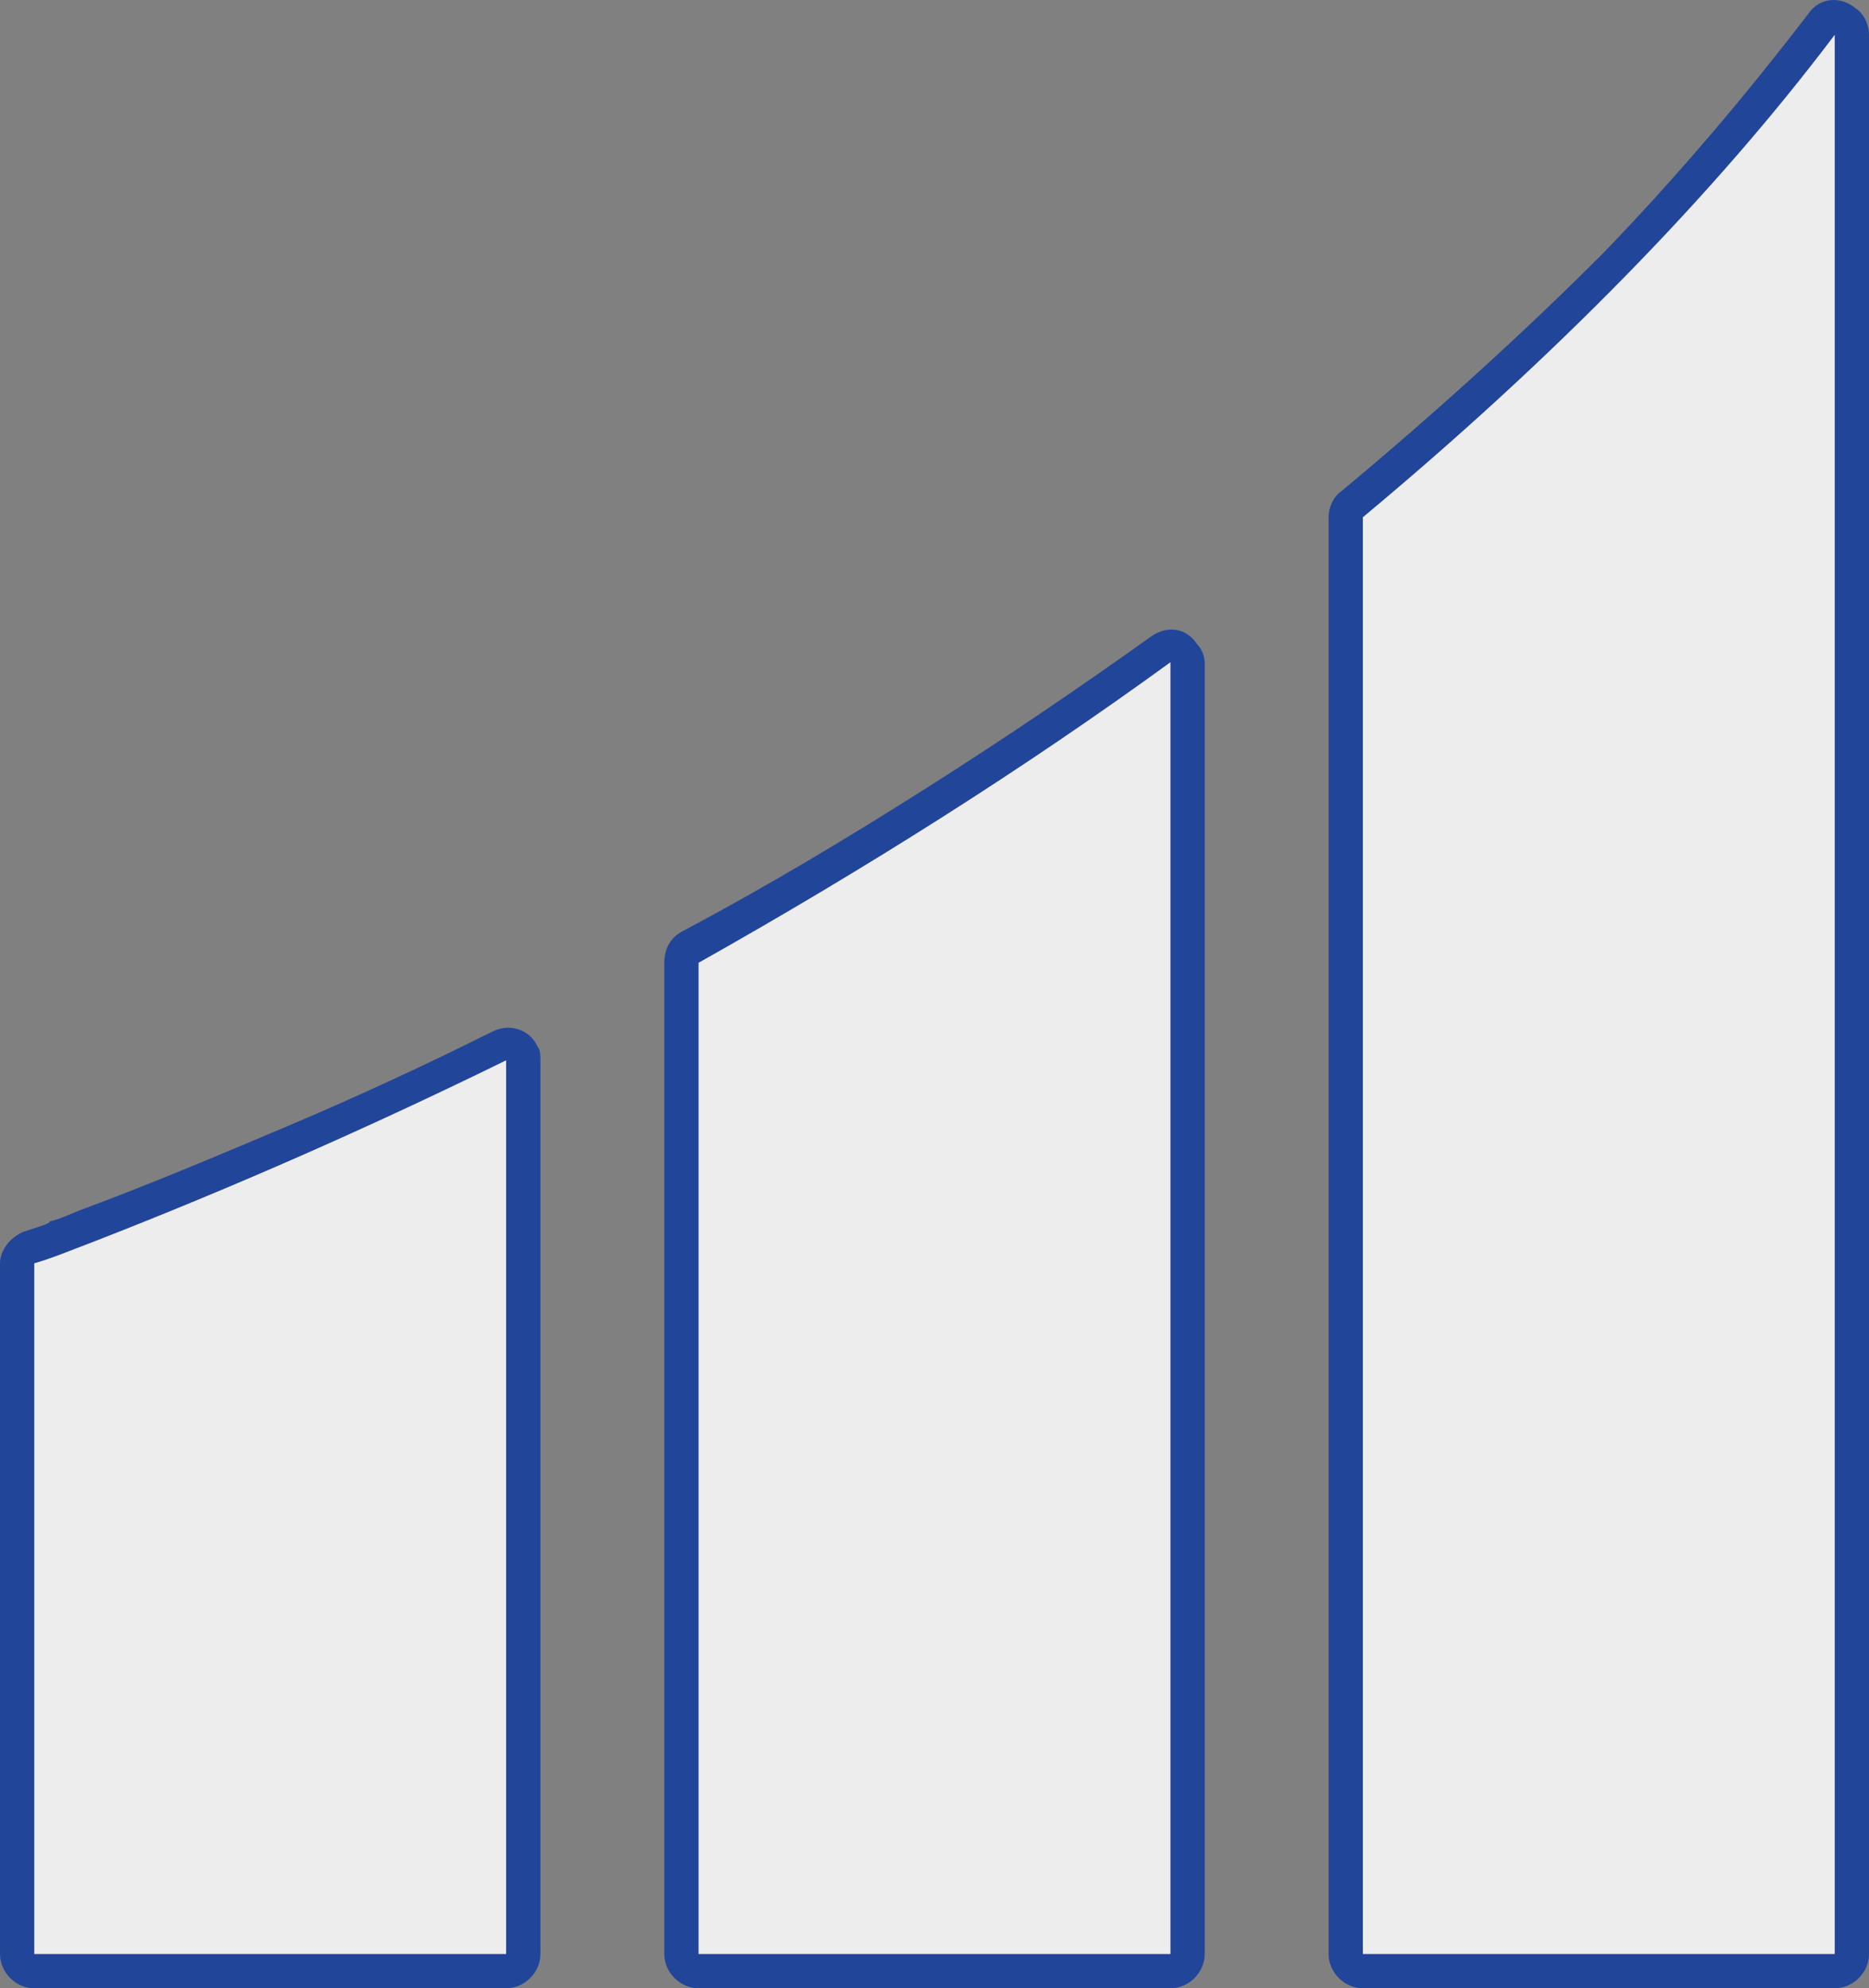
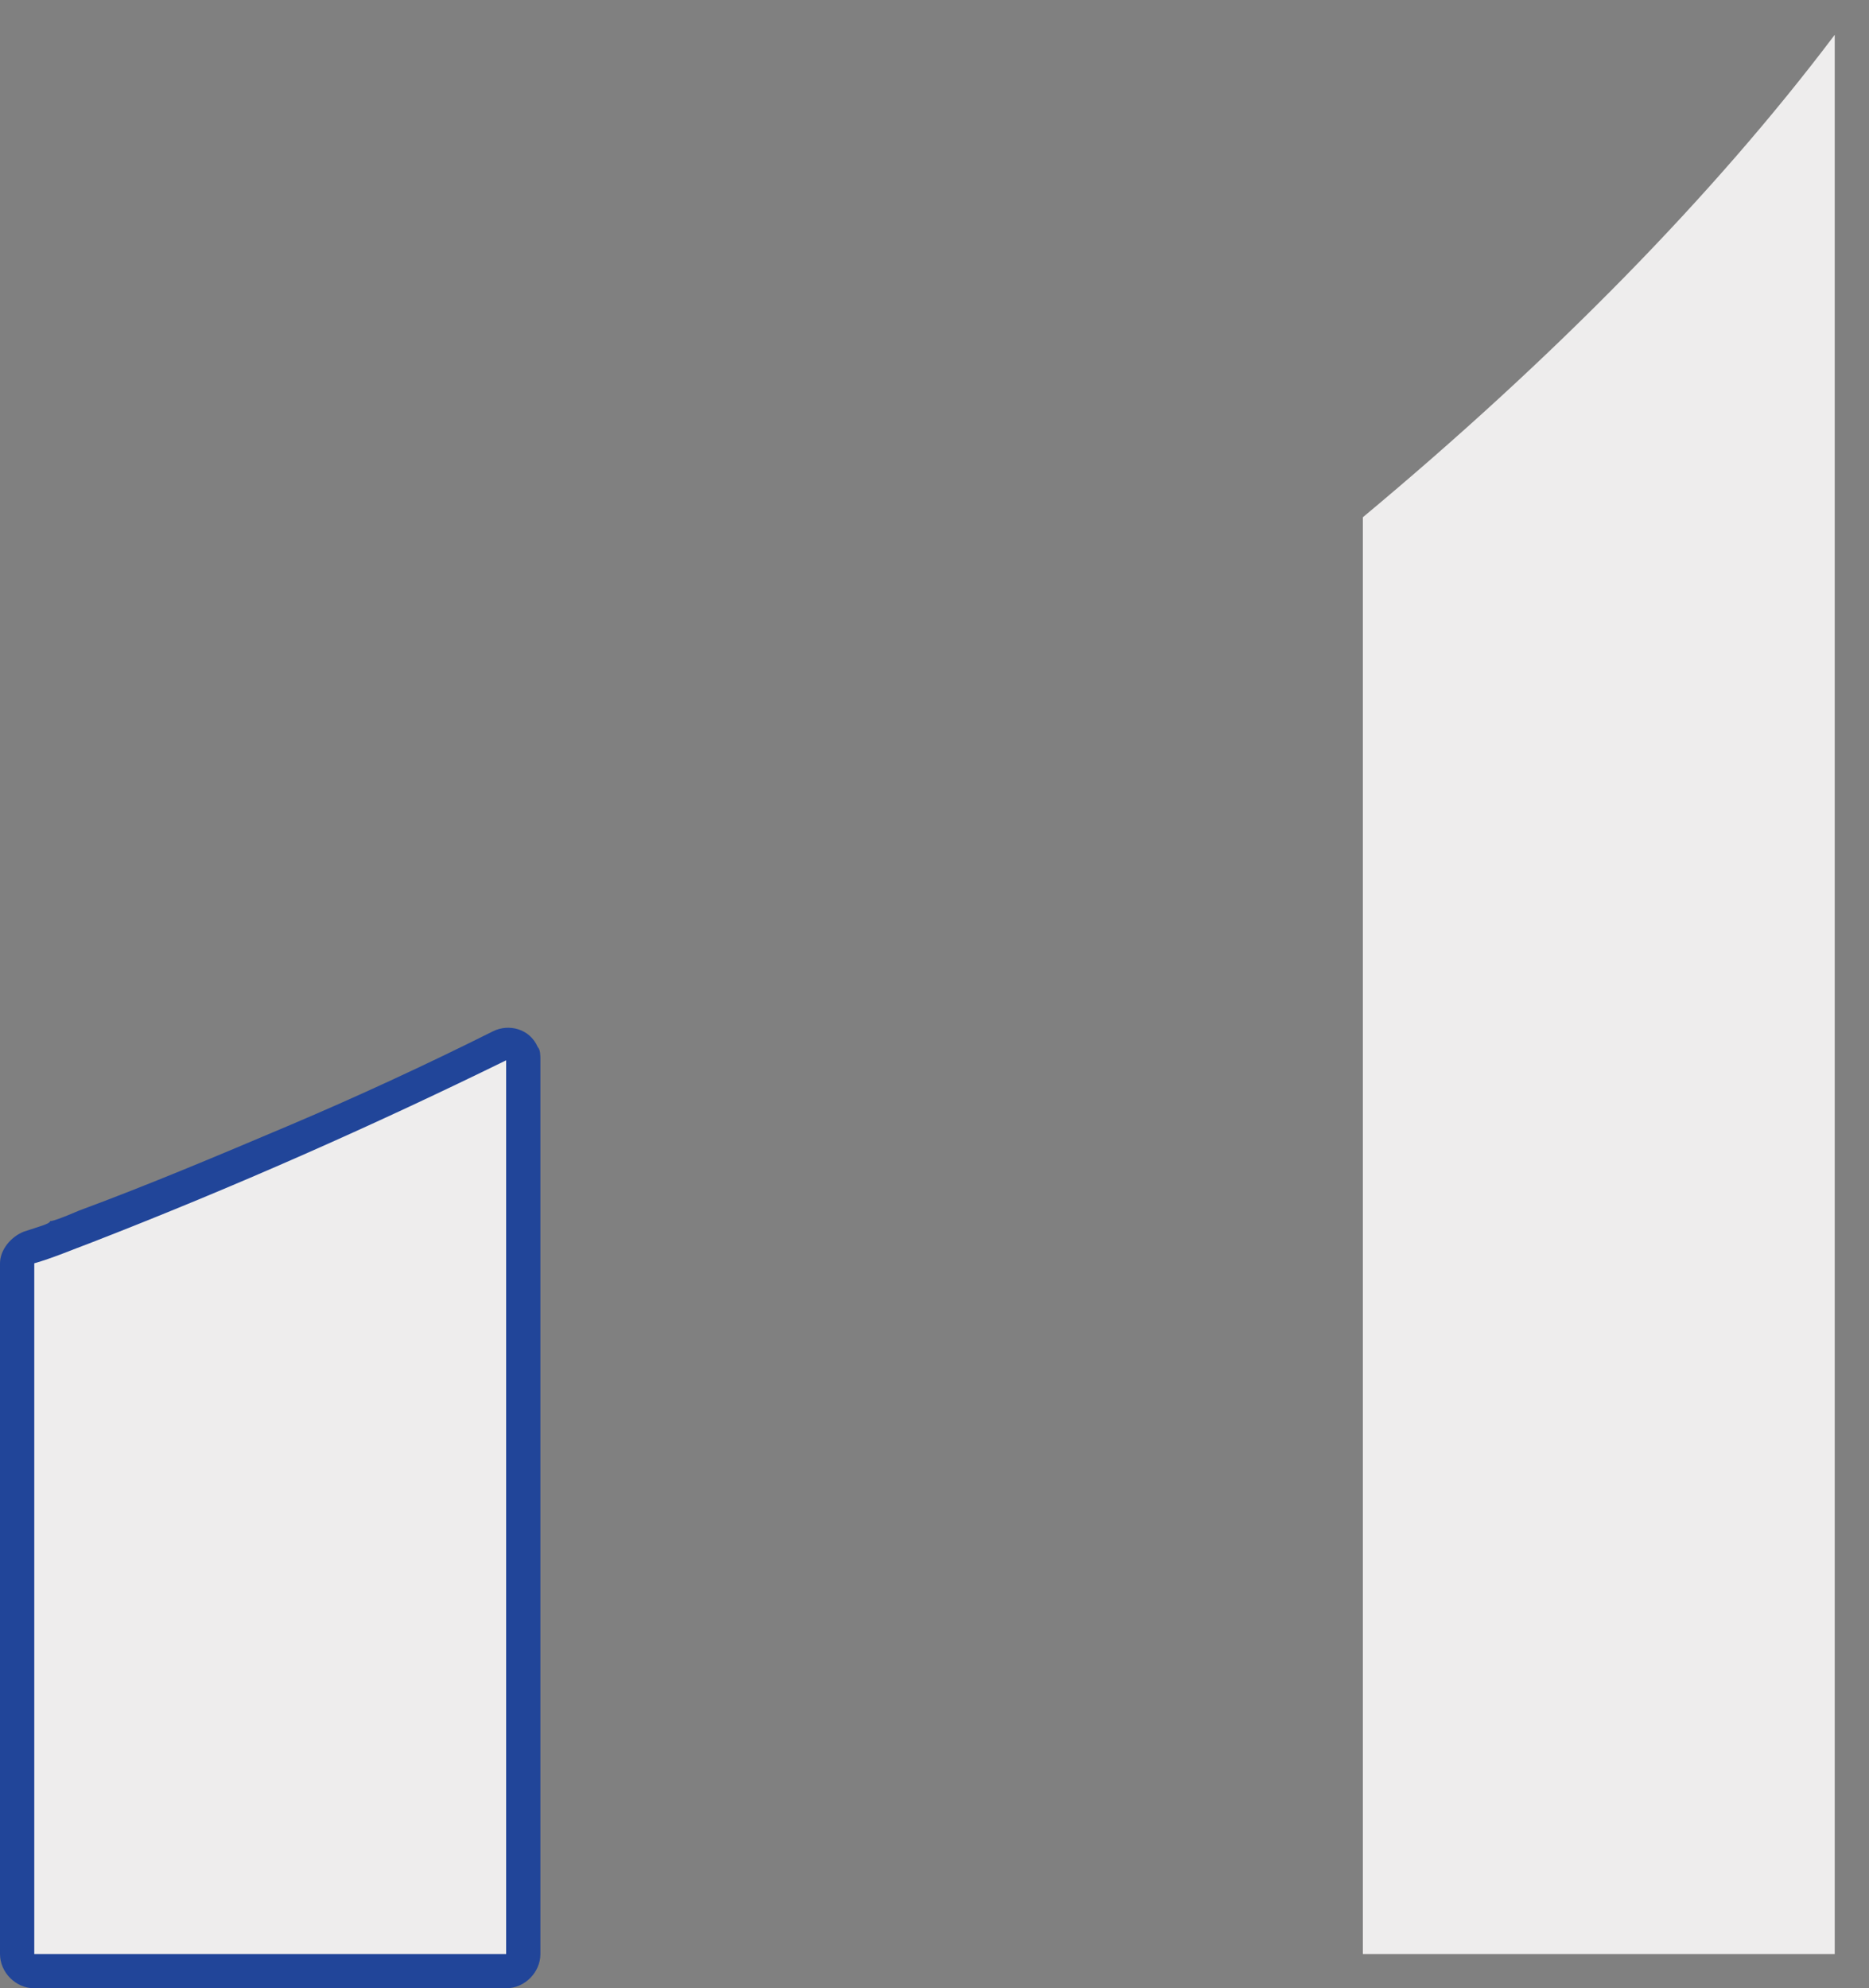
<svg xmlns="http://www.w3.org/2000/svg" id="Слой_1" data-name="Слой 1" viewBox="0 0 2242 2384.936">
  <rect x="0" y="0" width="2242" height="2384.936" fill="#808080" stroke="none" />
  <defs>
    <style>.cls-1{fill:#214599;}.cls-2{fill:#eeeded;}</style>
  </defs>
  <title>рост</title>
  <g id="Слой_1-2" data-name="Слой_1">
    <g id="_2984842267392" data-name=" 2984842267392">
-       <path id="_1" data-name="1" class="cls-1" d="M2242,41.459V2343.541c0,22.135-18.973,41.109-41.109,41.109H1634.858c-22.135,0-41.109-18.973-41.109-41.109V620.142c0-12.649,6.324-25.298,15.811-31.622q170.759-142.299,313.058-284.598c91.704-94.866,173.921-192.894,246.652-287.76,12.649-18.973,37.946-22.135,56.92-6.324,9.487,6.324,15.811,18.973,15.811,31.622Zm-41.109,0V2343.541H1634.858V620.142C1862.536,430.41,2055.43,234.353,2200.891,41.459Z" transform="translate(0 0.286)" />
      <path class="cls-2" d="M2200.891,41.459V2343.541H1634.858V620.142C1862.536,430.41,2055.43,234.353,2200.891,41.459Z" transform="translate(0 0.286)" />
-       <path id="_1-2" data-name="1" class="cls-1" d="M1445.126,794.063v1549.478c0,22.135-18.973,41.109-41.109,41.109H837.983c-22.135,0-41.109-18.973-41.109-41.109V1154.554c0-18.973,9.487-31.622,22.135-37.946,101.19-53.757,196.056-110.677,290.922-170.759s183.408-120.164,271.949-183.408c18.973-12.649,41.109-9.487,53.757,9.487,6.324,6.324,9.487,15.811,9.487,22.135Zm-41.109,0v1549.478H837.983V1154.554C1040.364,1040.714,1230.096,920.551,1404.017,794.063Z" transform="translate(0 0.286)" />
-       <path class="cls-2" d="M1404.017,794.063v1549.478H837.983V1154.554C1040.364,1040.714,1230.096,920.551,1404.017,794.063Z" transform="translate(0 0.286)" />
      <path id="_1-3" data-name="1" class="cls-1" d="M648.251,1271.555V2343.541c0,22.135-18.973,41.109-41.109,41.109H41.109c-22.135,0-41.109-18.973-41.109-41.109V1515.044c0-15.811,12.649-31.622,28.46-37.946,18.973-6.324,31.622-9.487,31.622-12.649,3.162,0,12.649-3.162,34.784-12.649,85.379-31.622,167.597-66.406,249.814-101.19s164.434-72.731,246.652-113.839c18.973-9.487,44.271-3.162,53.757,18.973,3.162,3.162,3.162,9.487,3.162,15.811Zm-41.109,0V2343.541H41.109V1515.044c22.135-6.324,44.271-15.811,69.568-25.298C281.436,1423.341,445.87,1350.61,607.142,1271.555Z" transform="translate(0 0.286)" />
      <path class="cls-2" d="M607.142,1271.555V2343.541H41.109V1515.044c22.135-6.324,44.271-15.811,69.568-25.298C281.436,1423.341,445.87,1350.61,607.142,1271.555Z" transform="translate(0 0.286)" />
    </g>
  </g>
</svg>